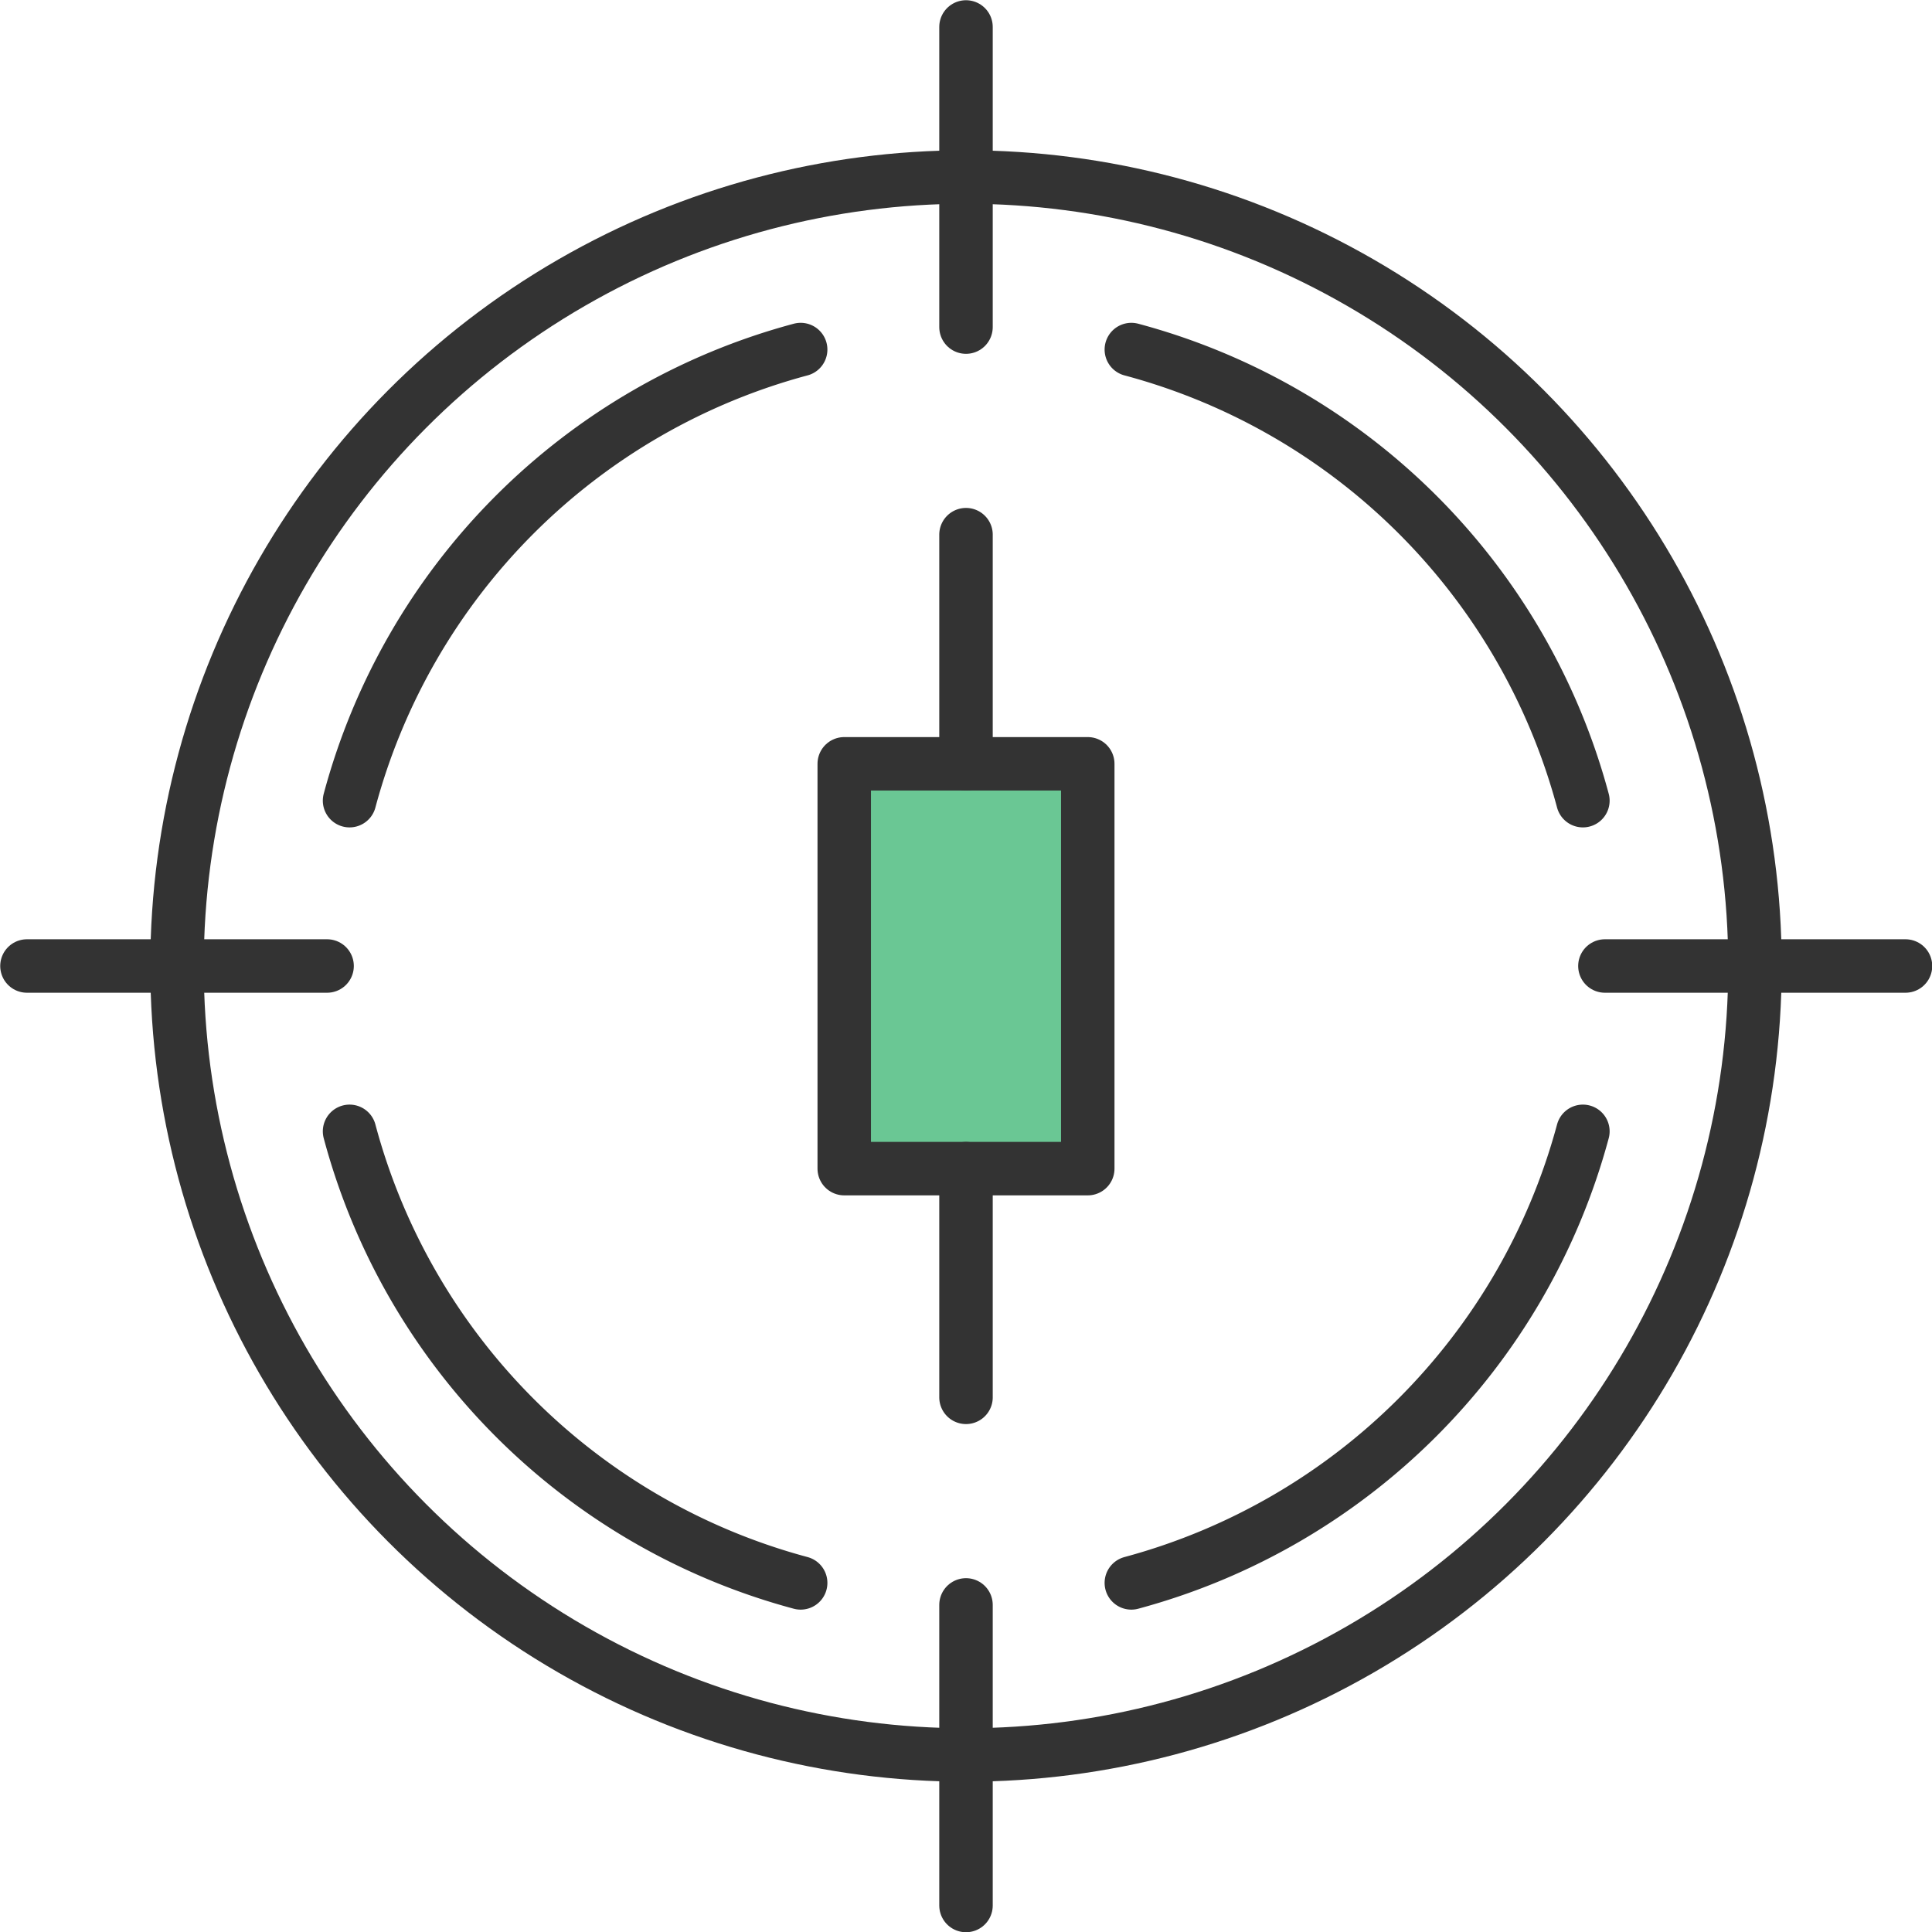
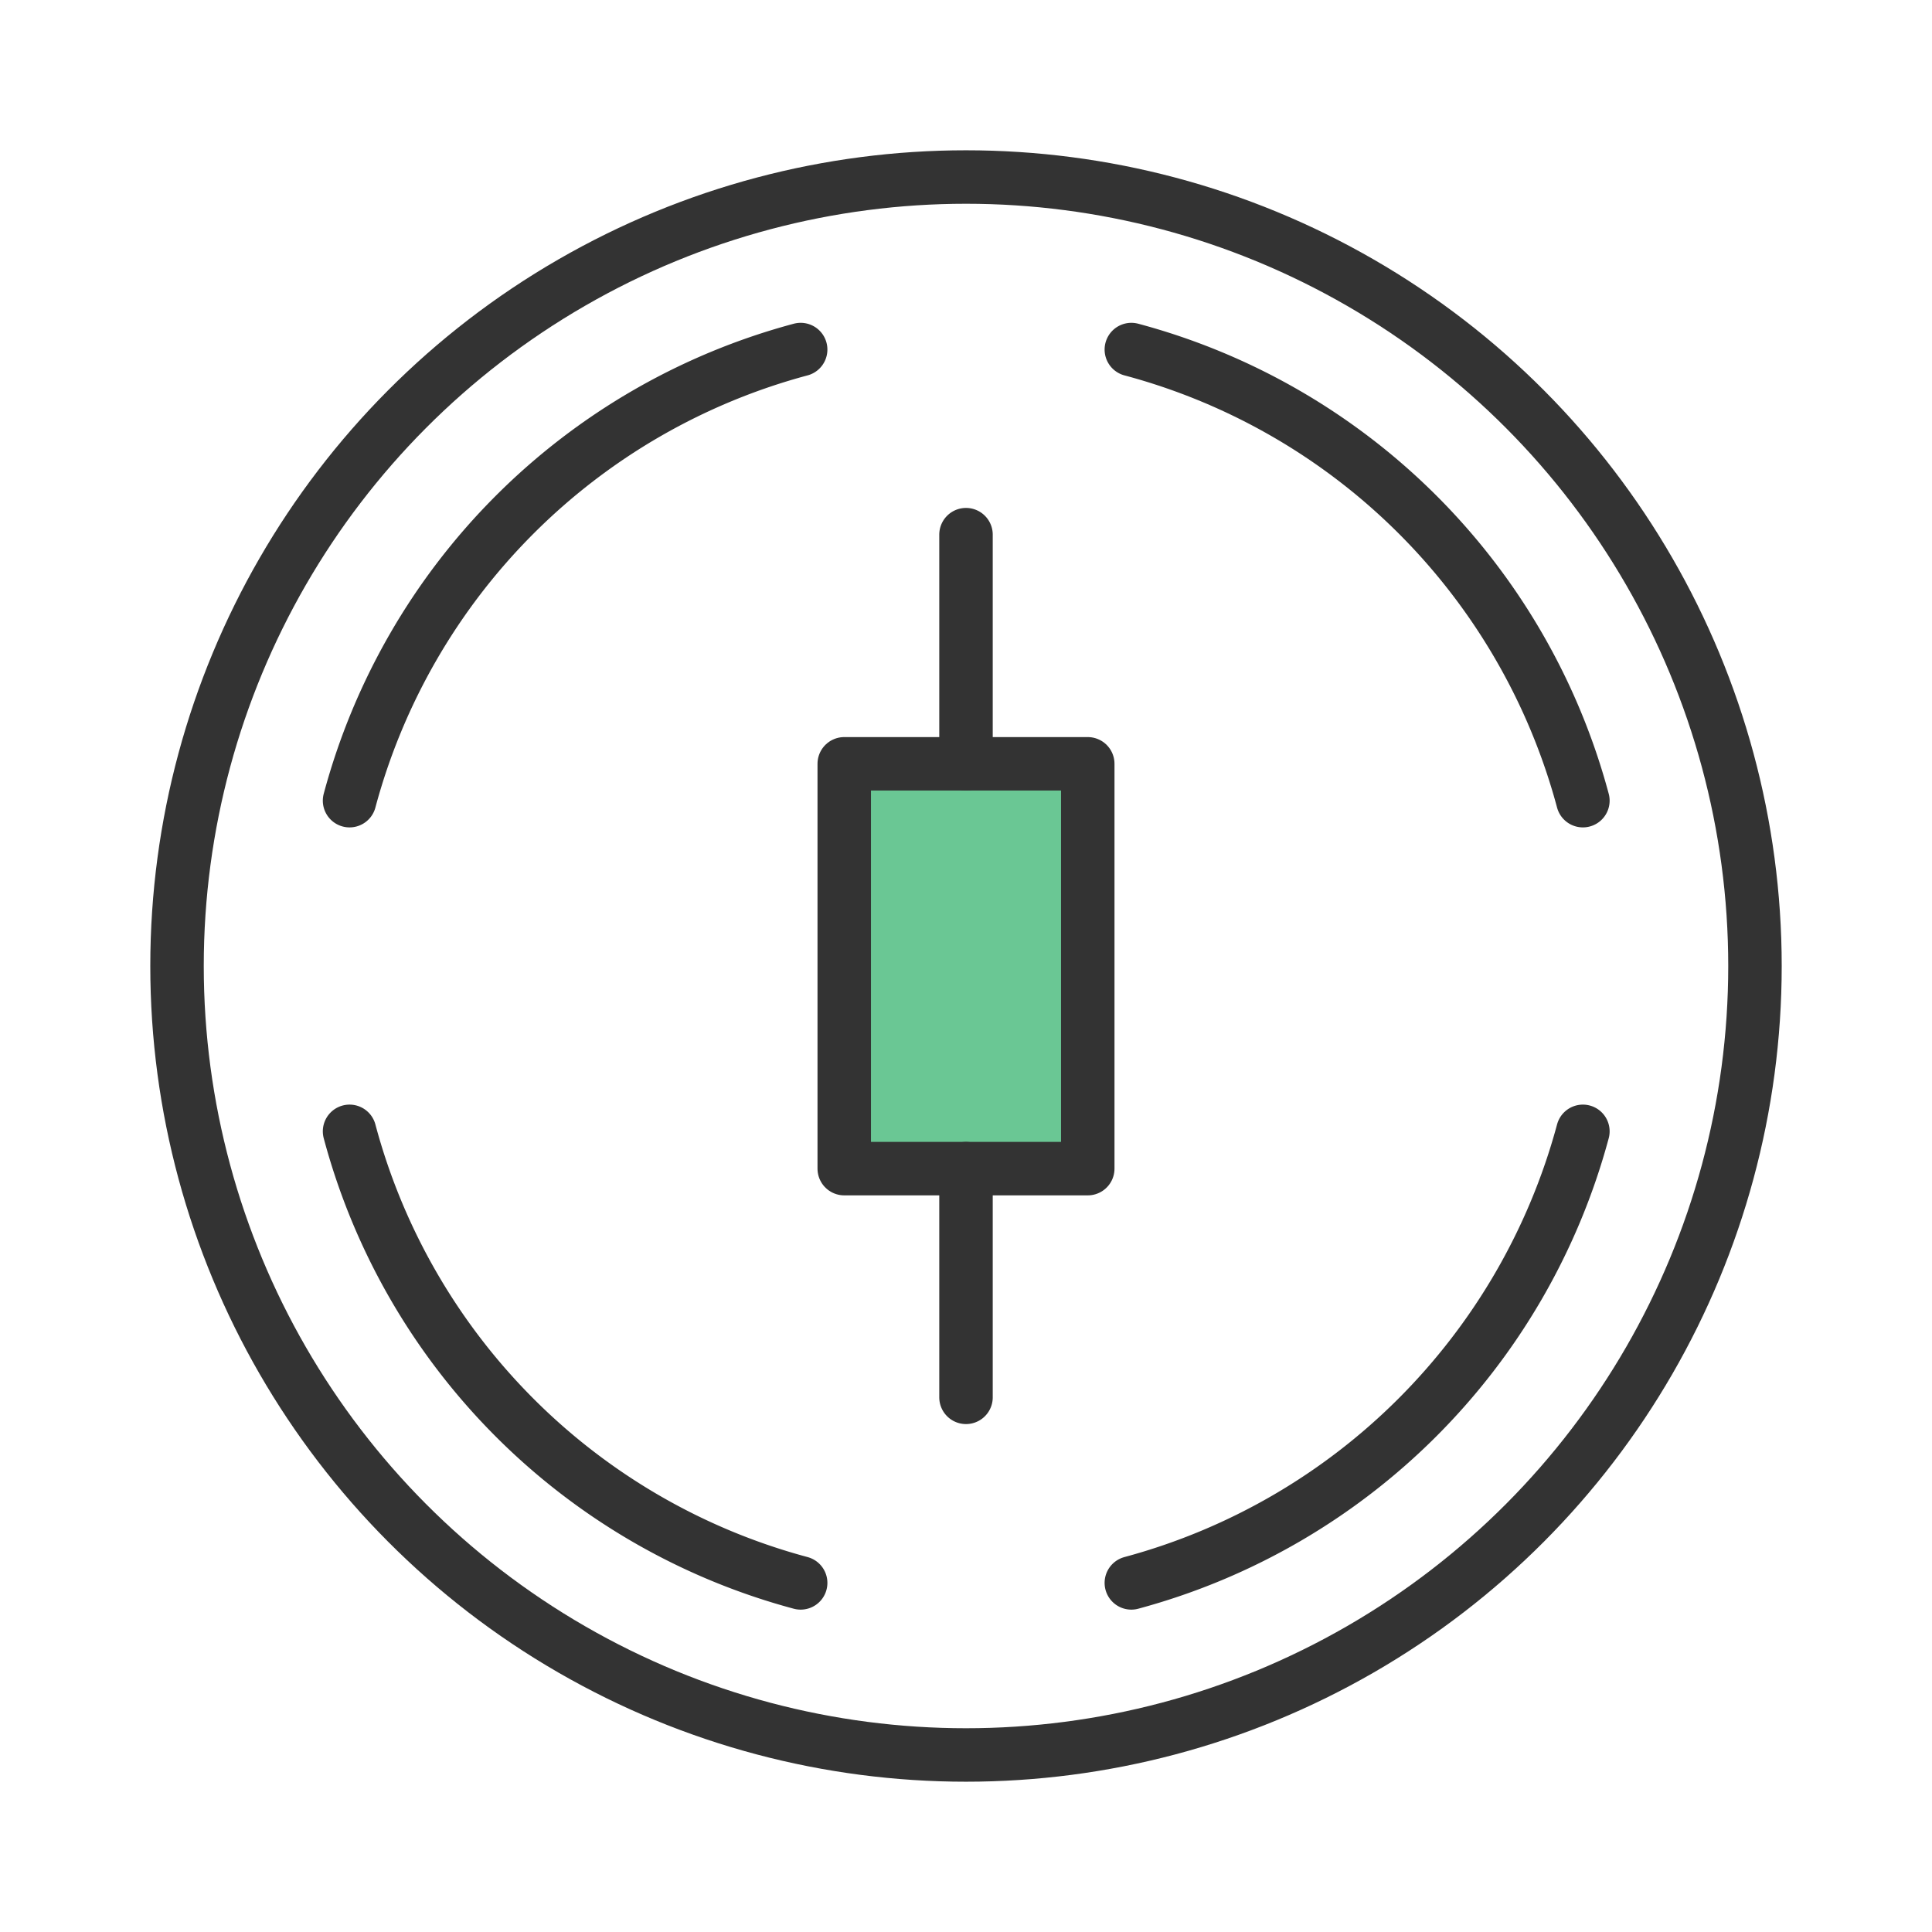
<svg xmlns="http://www.w3.org/2000/svg" width="70" height="70" viewBox="0 0 4.3 4.3" shape-rendering="geometricPrecision" image-rendering="optimizeQuality" fill-rule="evenodd" stroke="#333" stroke-width=".119" stroke-linejoin="round">
  <g fill="none">
    <circle cx="2.15" cy="2.15" r="1.756" />
-     <path d="M2.15.06v.668M4.241 2.15h-.669M2.15 4.241v-.669M.06 2.15h.668" stroke-linecap="round" stroke-miterlimit="2.613" />
  </g>
  <path d="M1.879 1.7h.542v.901h-.542z" stroke-miterlimit="2.613" fill="#6ac794" />
  <path d="M2.15 1.19v.51m0 .901v.509M2.518.778a1.42 1.42 0 0 1 1.005 1.004m0 .736c-.132.49-.515.873-1.005 1.005m-.736 0A1.42 1.42 0 0 1 .778 2.518m0-.736A1.42 1.42 0 0 1 1.782.778" stroke-miterlimit="2.613" fill="none" stroke-linecap="round" />
</svg>